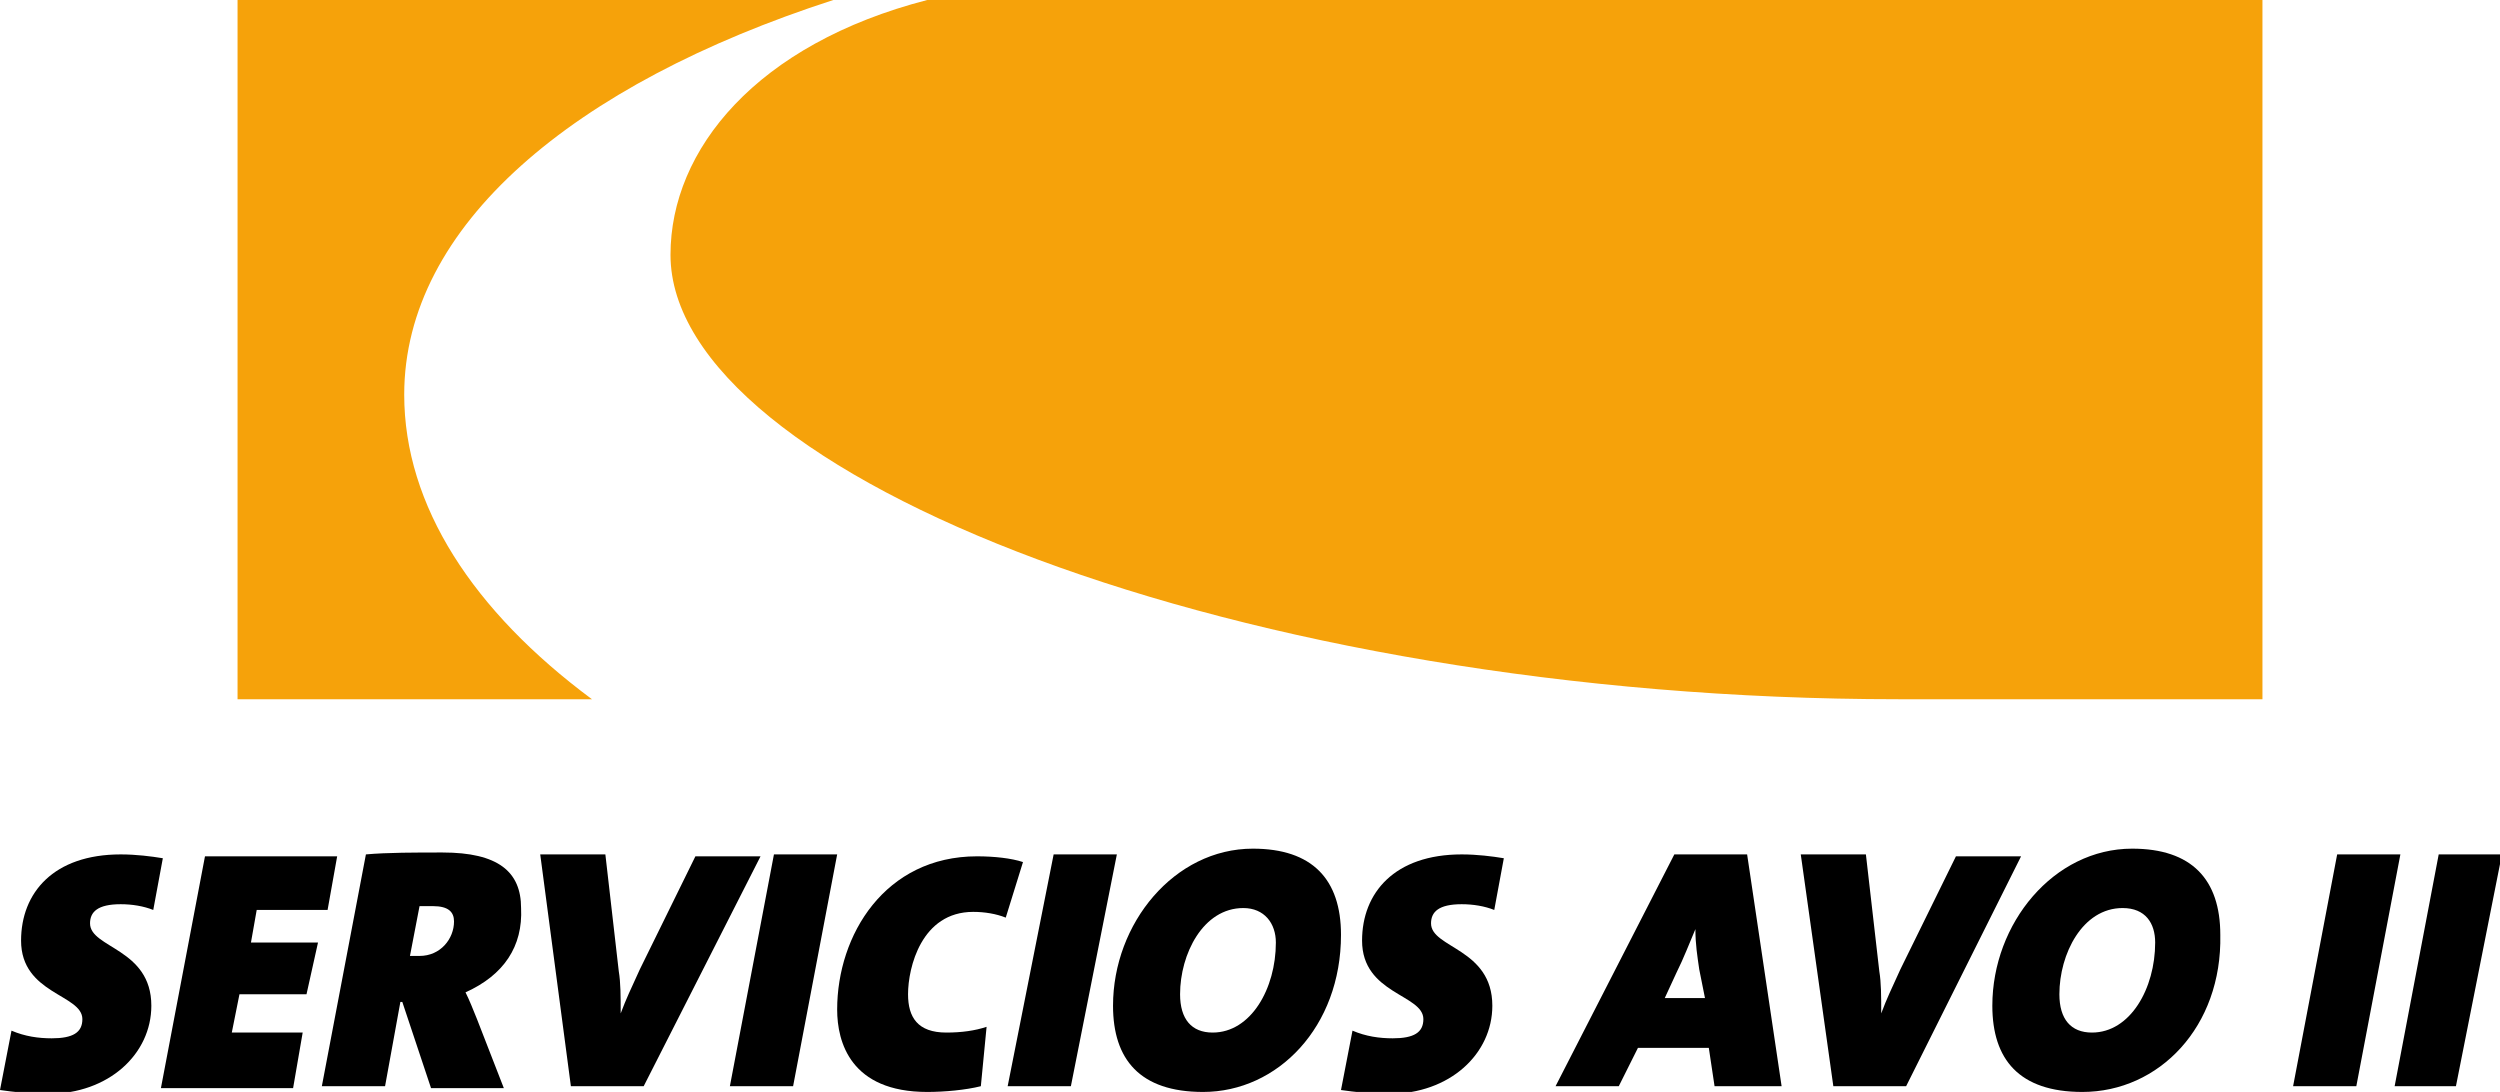
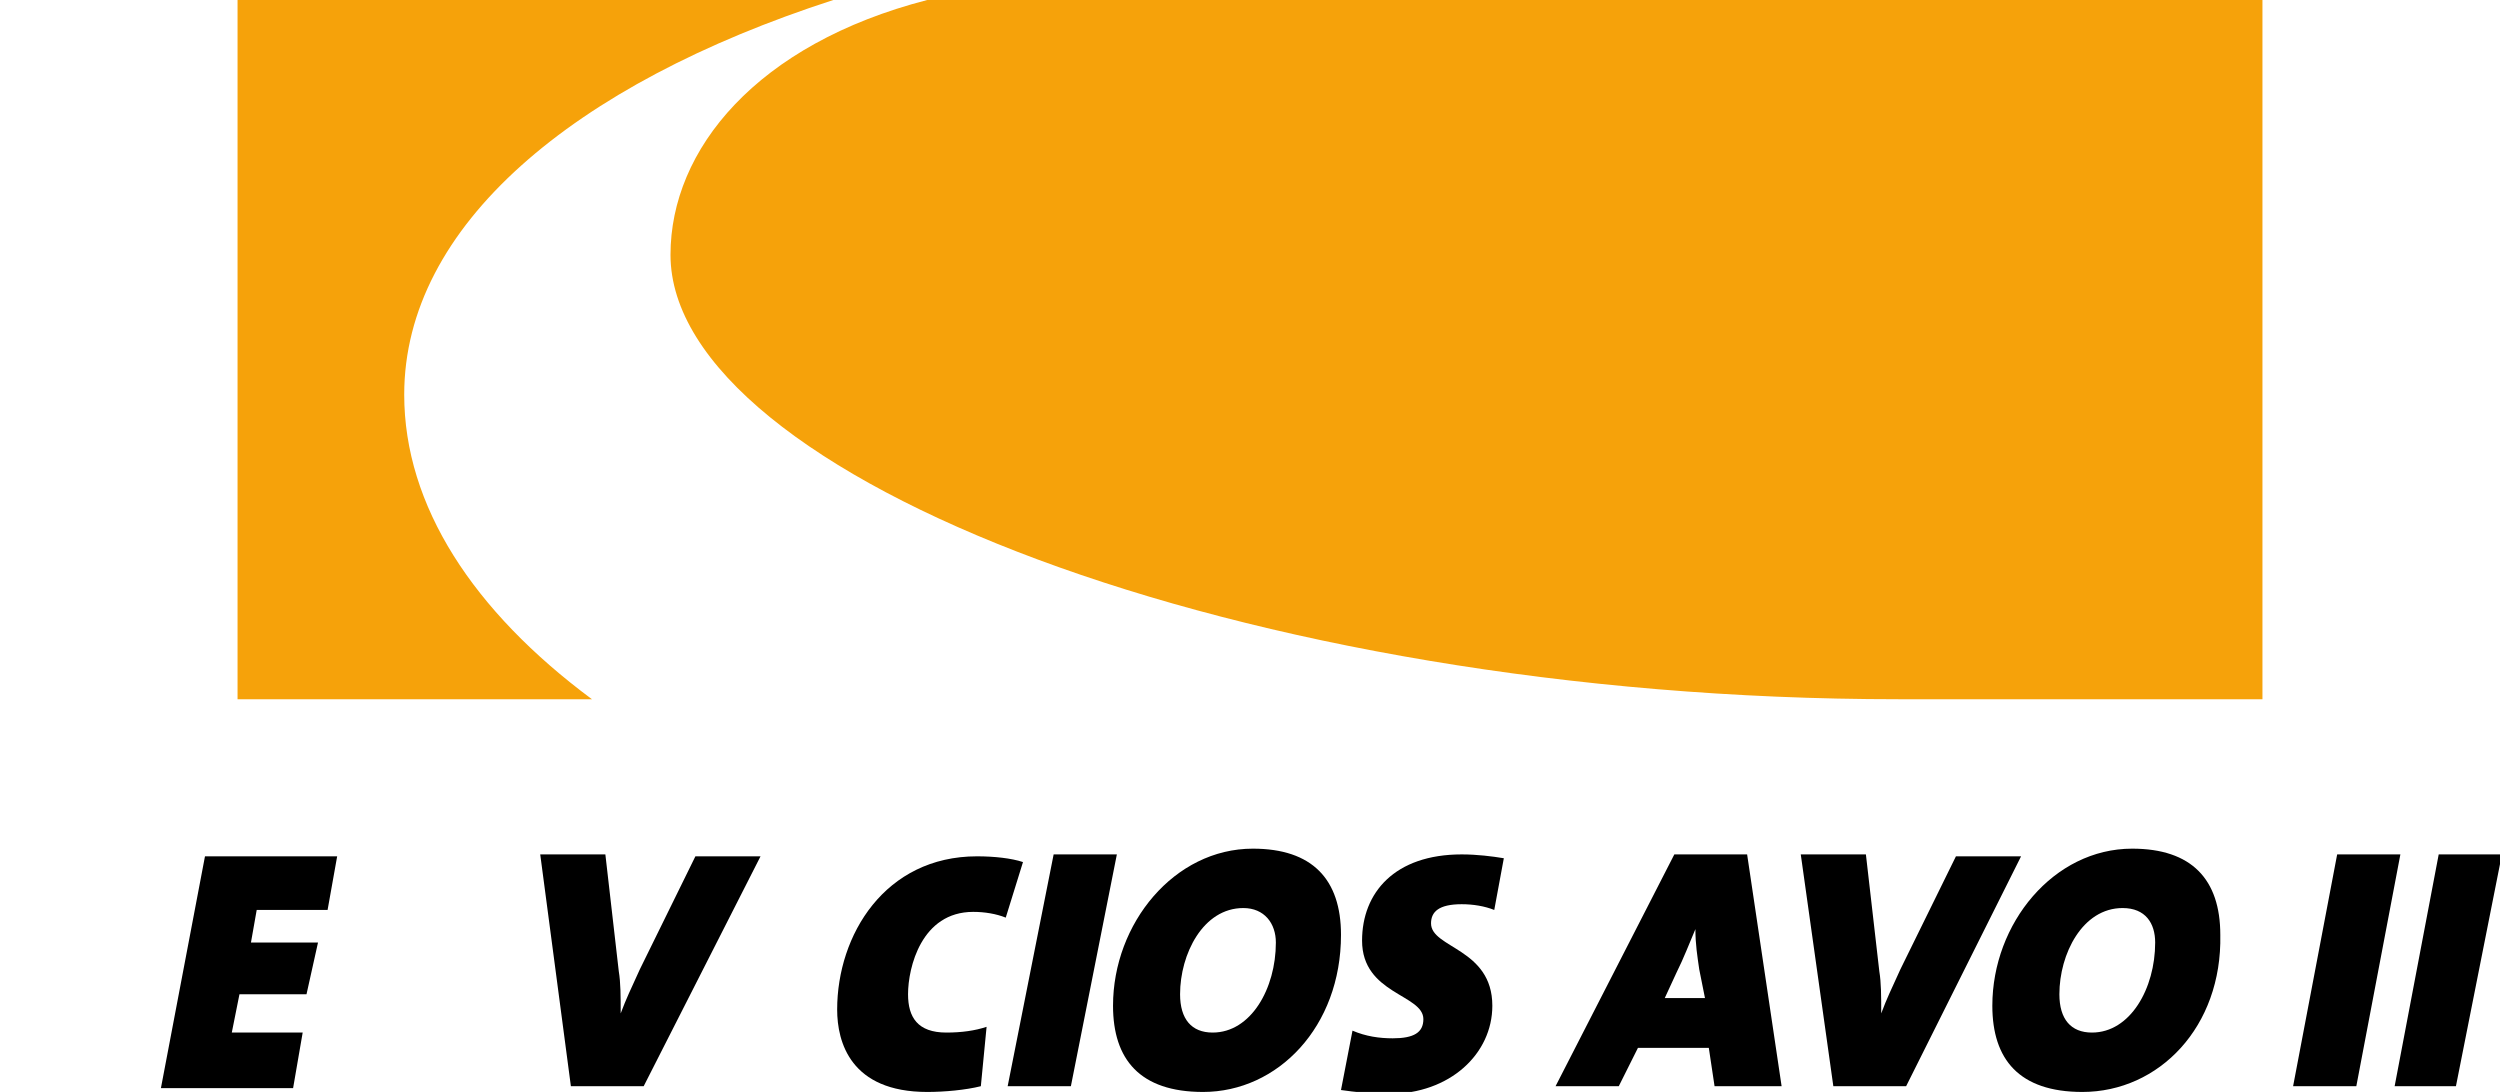
<svg xmlns="http://www.w3.org/2000/svg" version="1.1" id="Layer_1" x="0px" y="0px" viewBox="0 0 130.5 57" style="enable-background:new 0 0 130.5 57;" xml:space="preserve">
  <style type="text/css"> .st0{fill:#F6A20A;} </style>
  <g>
    <g>
      <path class="st0" d="M118.1,36.5h-19C64.8,36.5,35,24.8,35,13.3c0-5.5,4.5-11,13.4-13.3h69.7V36.5z M12.4,0h31.1 C29.9,4.4,21.1,11.8,21.1,20.6c0,5.8,3.6,11.3,9.8,15.9H12.4V0z" />
    </g>
    <g>
-       <path d="M8,47.5c-0.5-0.2-1.1-0.3-1.7-0.3c-1.2,0-1.6,0.4-1.6,1c0,1.3,3.2,1.3,3.2,4.3c0,2.5-2.2,4.6-5.4,4.6 c-0.9,0-1.8-0.1-2.5-0.2l0.6-3.1c0.7,0.3,1.4,0.4,2.1,0.4c1.1,0,1.6-0.3,1.6-1c0-1.3-3.2-1.3-3.2-4.1c0-2.5,1.7-4.5,5.2-4.5 c0.8,0,1.6,0.1,2.2,0.2L8,47.5z" />
      <path d="M17.1,47.5h-3.7l-0.3,1.7h3.5L16,51.9h-3.5l-0.4,2h3.7l-0.5,2.9H8.4l2.3-12.1h6.9L17.1,47.5z" />
-       <path d="M24.3,51.8c0.2,0.4,0.4,0.9,0.6,1.4l1.4,3.6h-3.8L21,52.3h-0.1l-0.8,4.4h-3.3l2.3-12.1c1.1-0.1,2.6-0.1,4-0.1 c2.9,0,4.1,1,4.1,2.9C27.3,49.4,26.3,50.9,24.3,51.8z M22.6,47.3c-0.3,0-0.6,0-0.7,0l-0.5,2.6c0.1,0,0.3,0,0.5,0 c1.1,0,1.8-0.9,1.8-1.8C23.7,47.6,23.4,47.3,22.6,47.3z" />
      <path d="M33.6,56.7h-3.8l-1.6-12.1h3.4l0.7,6.1c0.1,0.6,0.1,1.3,0.1,2.2h0c0.3-0.8,0.5-1.2,1-2.3l2.9-5.9h3.4L33.6,56.7z" />
-       <path d="M41.4,56.7h-3.3l2.3-12.1h3.3L41.4,56.7z" />
      <path d="M52.5,47.9c-0.5-0.2-1.1-0.3-1.7-0.3c-2.7,0-3.4,2.9-3.4,4.3c0,1.2,0.5,2,2,2c0.8,0,1.5-0.1,2.1-0.3l-0.3,3.1 c-0.8,0.2-1.9,0.3-2.8,0.3c-4,0-4.7-2.6-4.7-4.3c0-3.9,2.5-8,7.3-8c0.9,0,1.8,0.1,2.4,0.3L52.5,47.9z" />
      <path d="M55.9,56.7h-3.3L55,44.6h3.3L55.9,56.7z" />
      <path d="M62.8,57c-3.3,0-4.7-1.7-4.7-4.5c0-4.3,3.2-8.2,7.3-8.2c3.1,0,4.6,1.6,4.6,4.5C70,53.6,66.7,57,62.8,57z M64.9,47.4 c-2.1,0-3.3,2.4-3.3,4.5c0,1.3,0.6,2,1.7,2c2,0,3.3-2.3,3.3-4.7C66.6,48.2,66,47.4,64.9,47.4z" />
      <path d="M78,47.5c-0.5-0.2-1.1-0.3-1.7-0.3c-1.2,0-1.6,0.4-1.6,1c0,1.3,3.2,1.3,3.2,4.3c0,2.5-2.2,4.6-5.4,4.6 c-0.9,0-1.8-0.1-2.5-0.2l0.6-3.1c0.7,0.3,1.4,0.4,2.1,0.4c1.1,0,1.6-0.3,1.6-1c0-1.3-3.2-1.3-3.2-4.1c0-2.5,1.7-4.5,5.2-4.5 c0.8,0,1.6,0.1,2.2,0.2L78,47.5z" />
      <path d="M89.5,56.7l-0.3-2h-3.7l-1,2h-3.3l6.2-12.1h3.8L93,56.7H89.5z M88.7,50.6c-0.1-0.7-0.2-1.3-0.2-2.1h0 c-0.3,0.7-0.6,1.5-1,2.3l-0.6,1.3h2.1L88.7,50.6z" />
      <path d="M99.5,56.7h-3.8L94,44.6h3.4l0.7,6.1c0.1,0.6,0.1,1.3,0.1,2.2h0c0.3-0.8,0.5-1.2,1-2.3l2.9-5.9h3.4L99.5,56.7z" />
      <path d="M108.7,57c-3.3,0-4.7-1.7-4.7-4.5c0-4.3,3.2-8.2,7.3-8.2c3.1,0,4.6,1.6,4.6,4.5C116,53.6,112.7,57,108.7,57z M110.8,47.4 c-2.1,0-3.3,2.4-3.3,4.5c0,1.3,0.6,2,1.7,2c2,0,3.3-2.3,3.3-4.7C112.5,48.2,112,47.4,110.8,47.4z" />
      <path d="M123,56.7h-3.3l2.3-12.1h3.3L123,56.7z" />
      <path d="M128.2,56.7H125l2.3-12.1h3.3L128.2,56.7z" />
    </g>
  </g>
</svg>